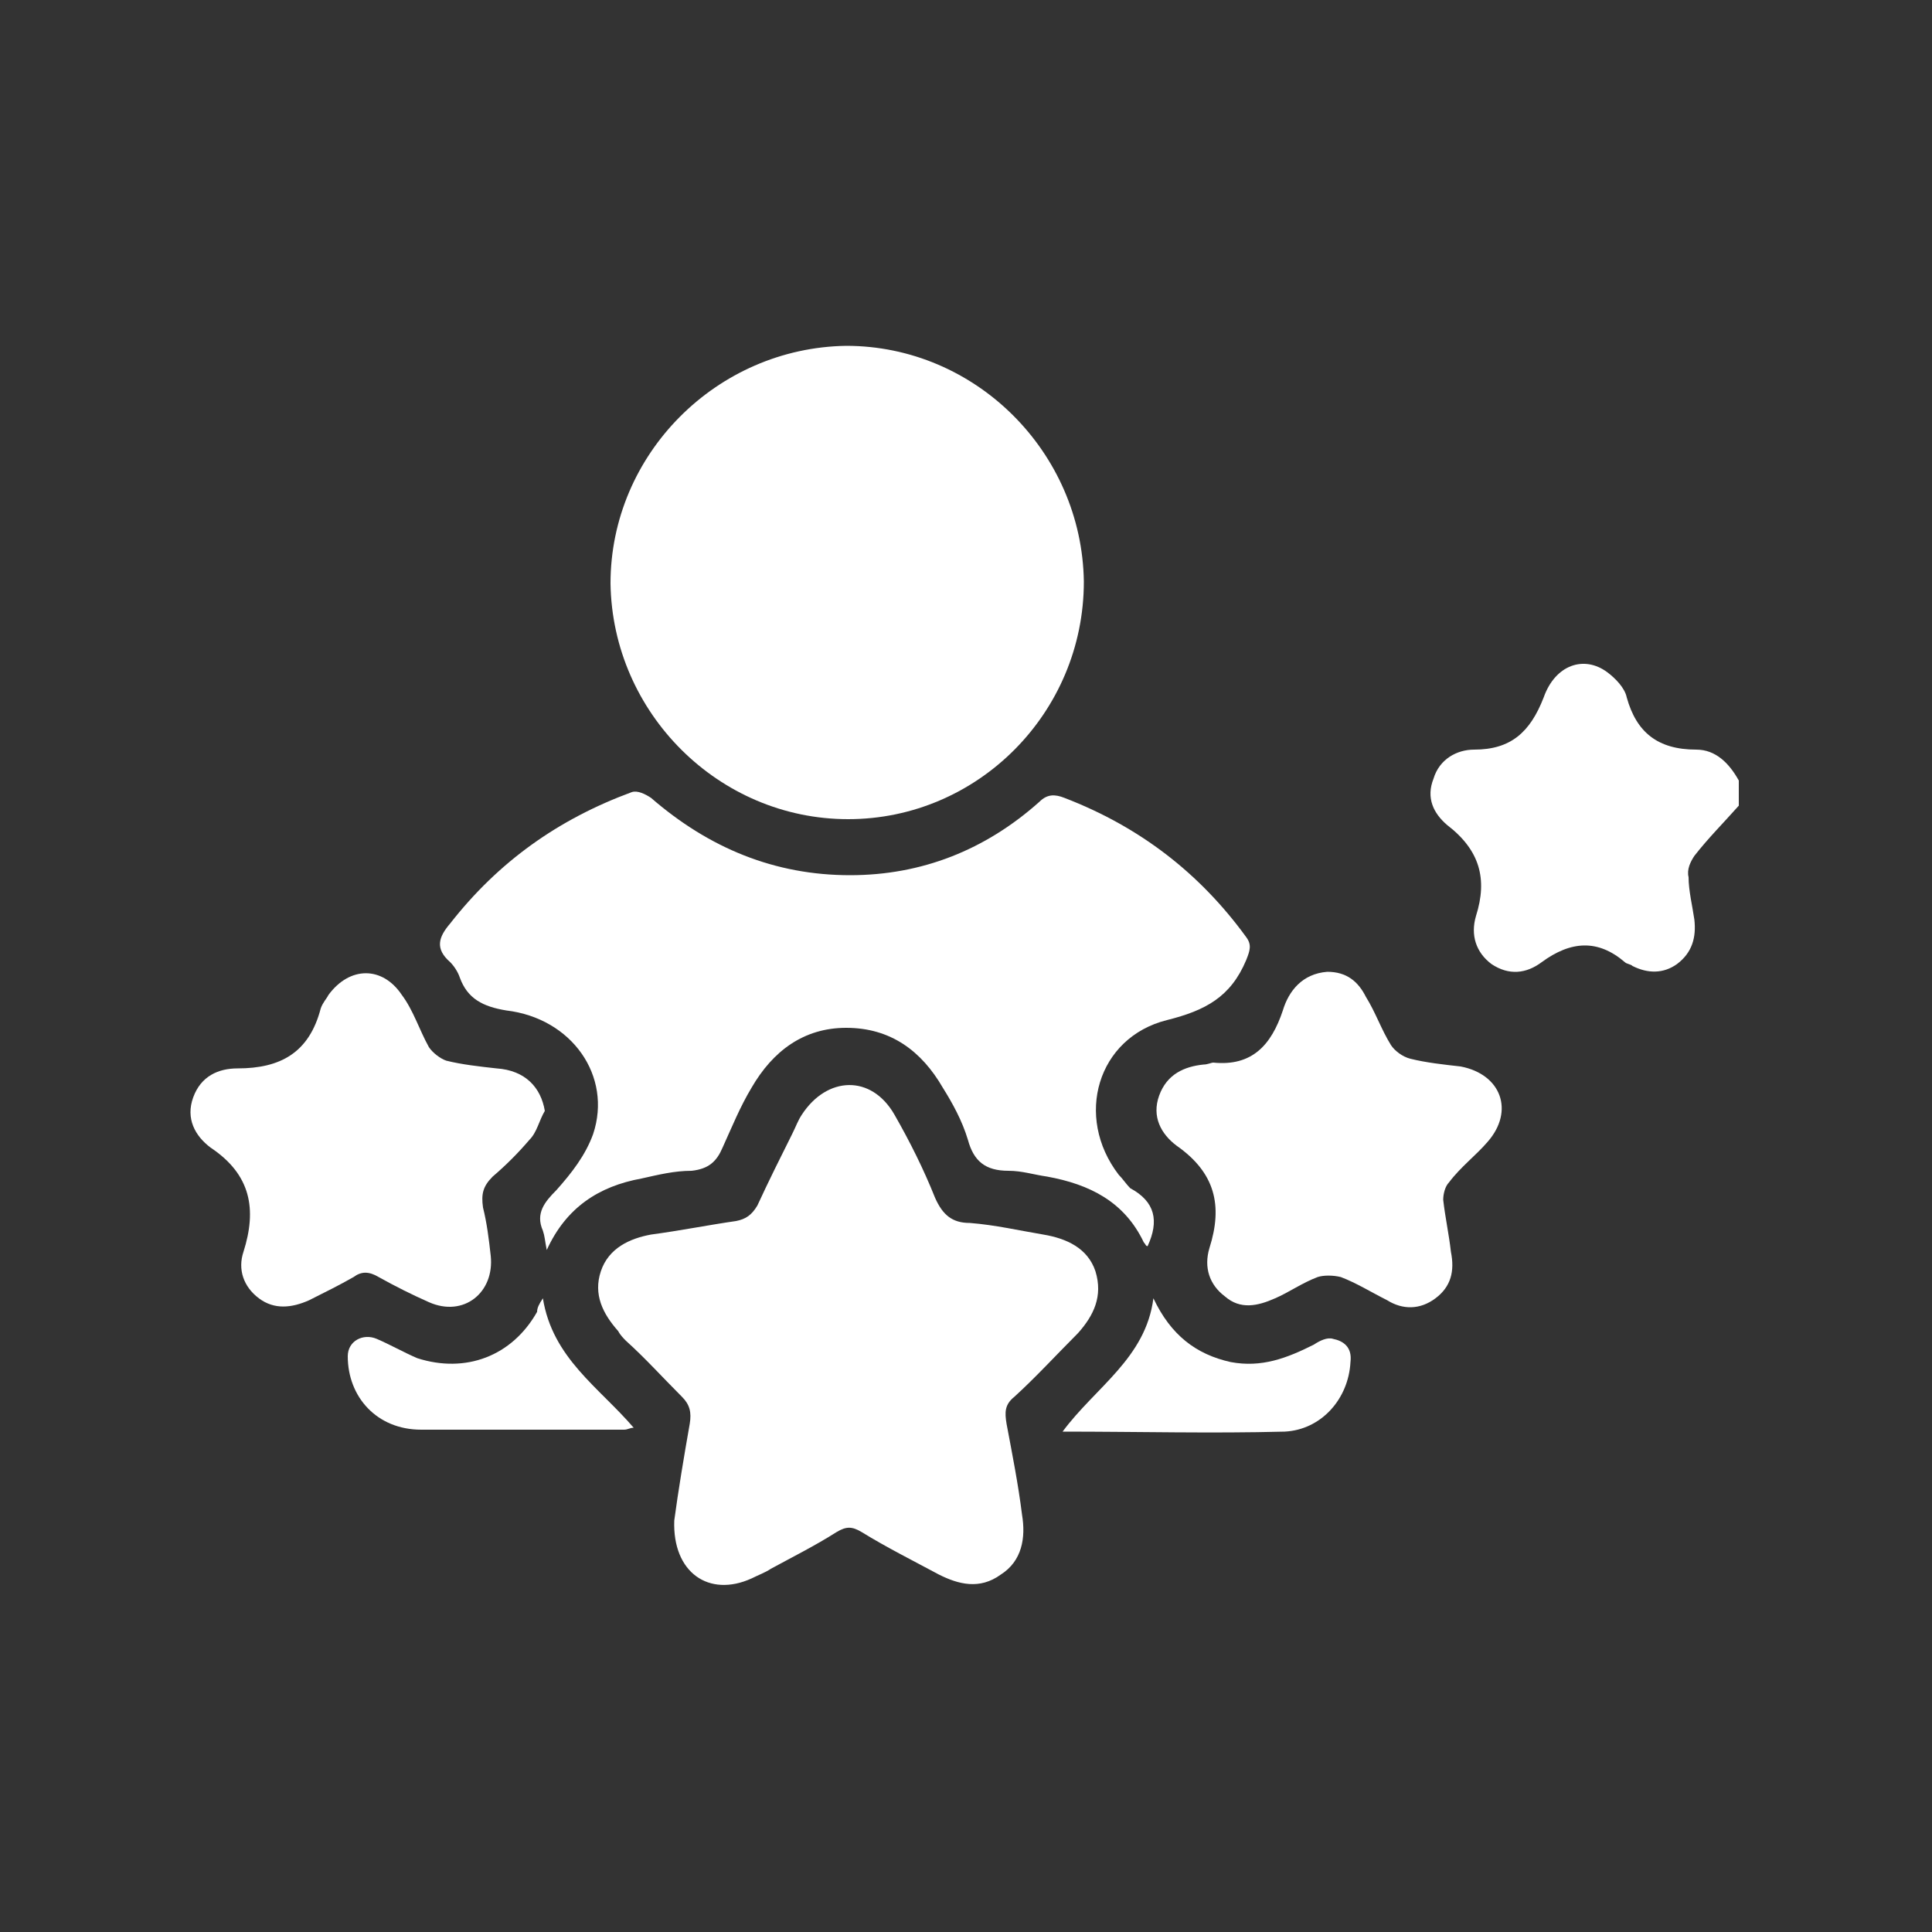
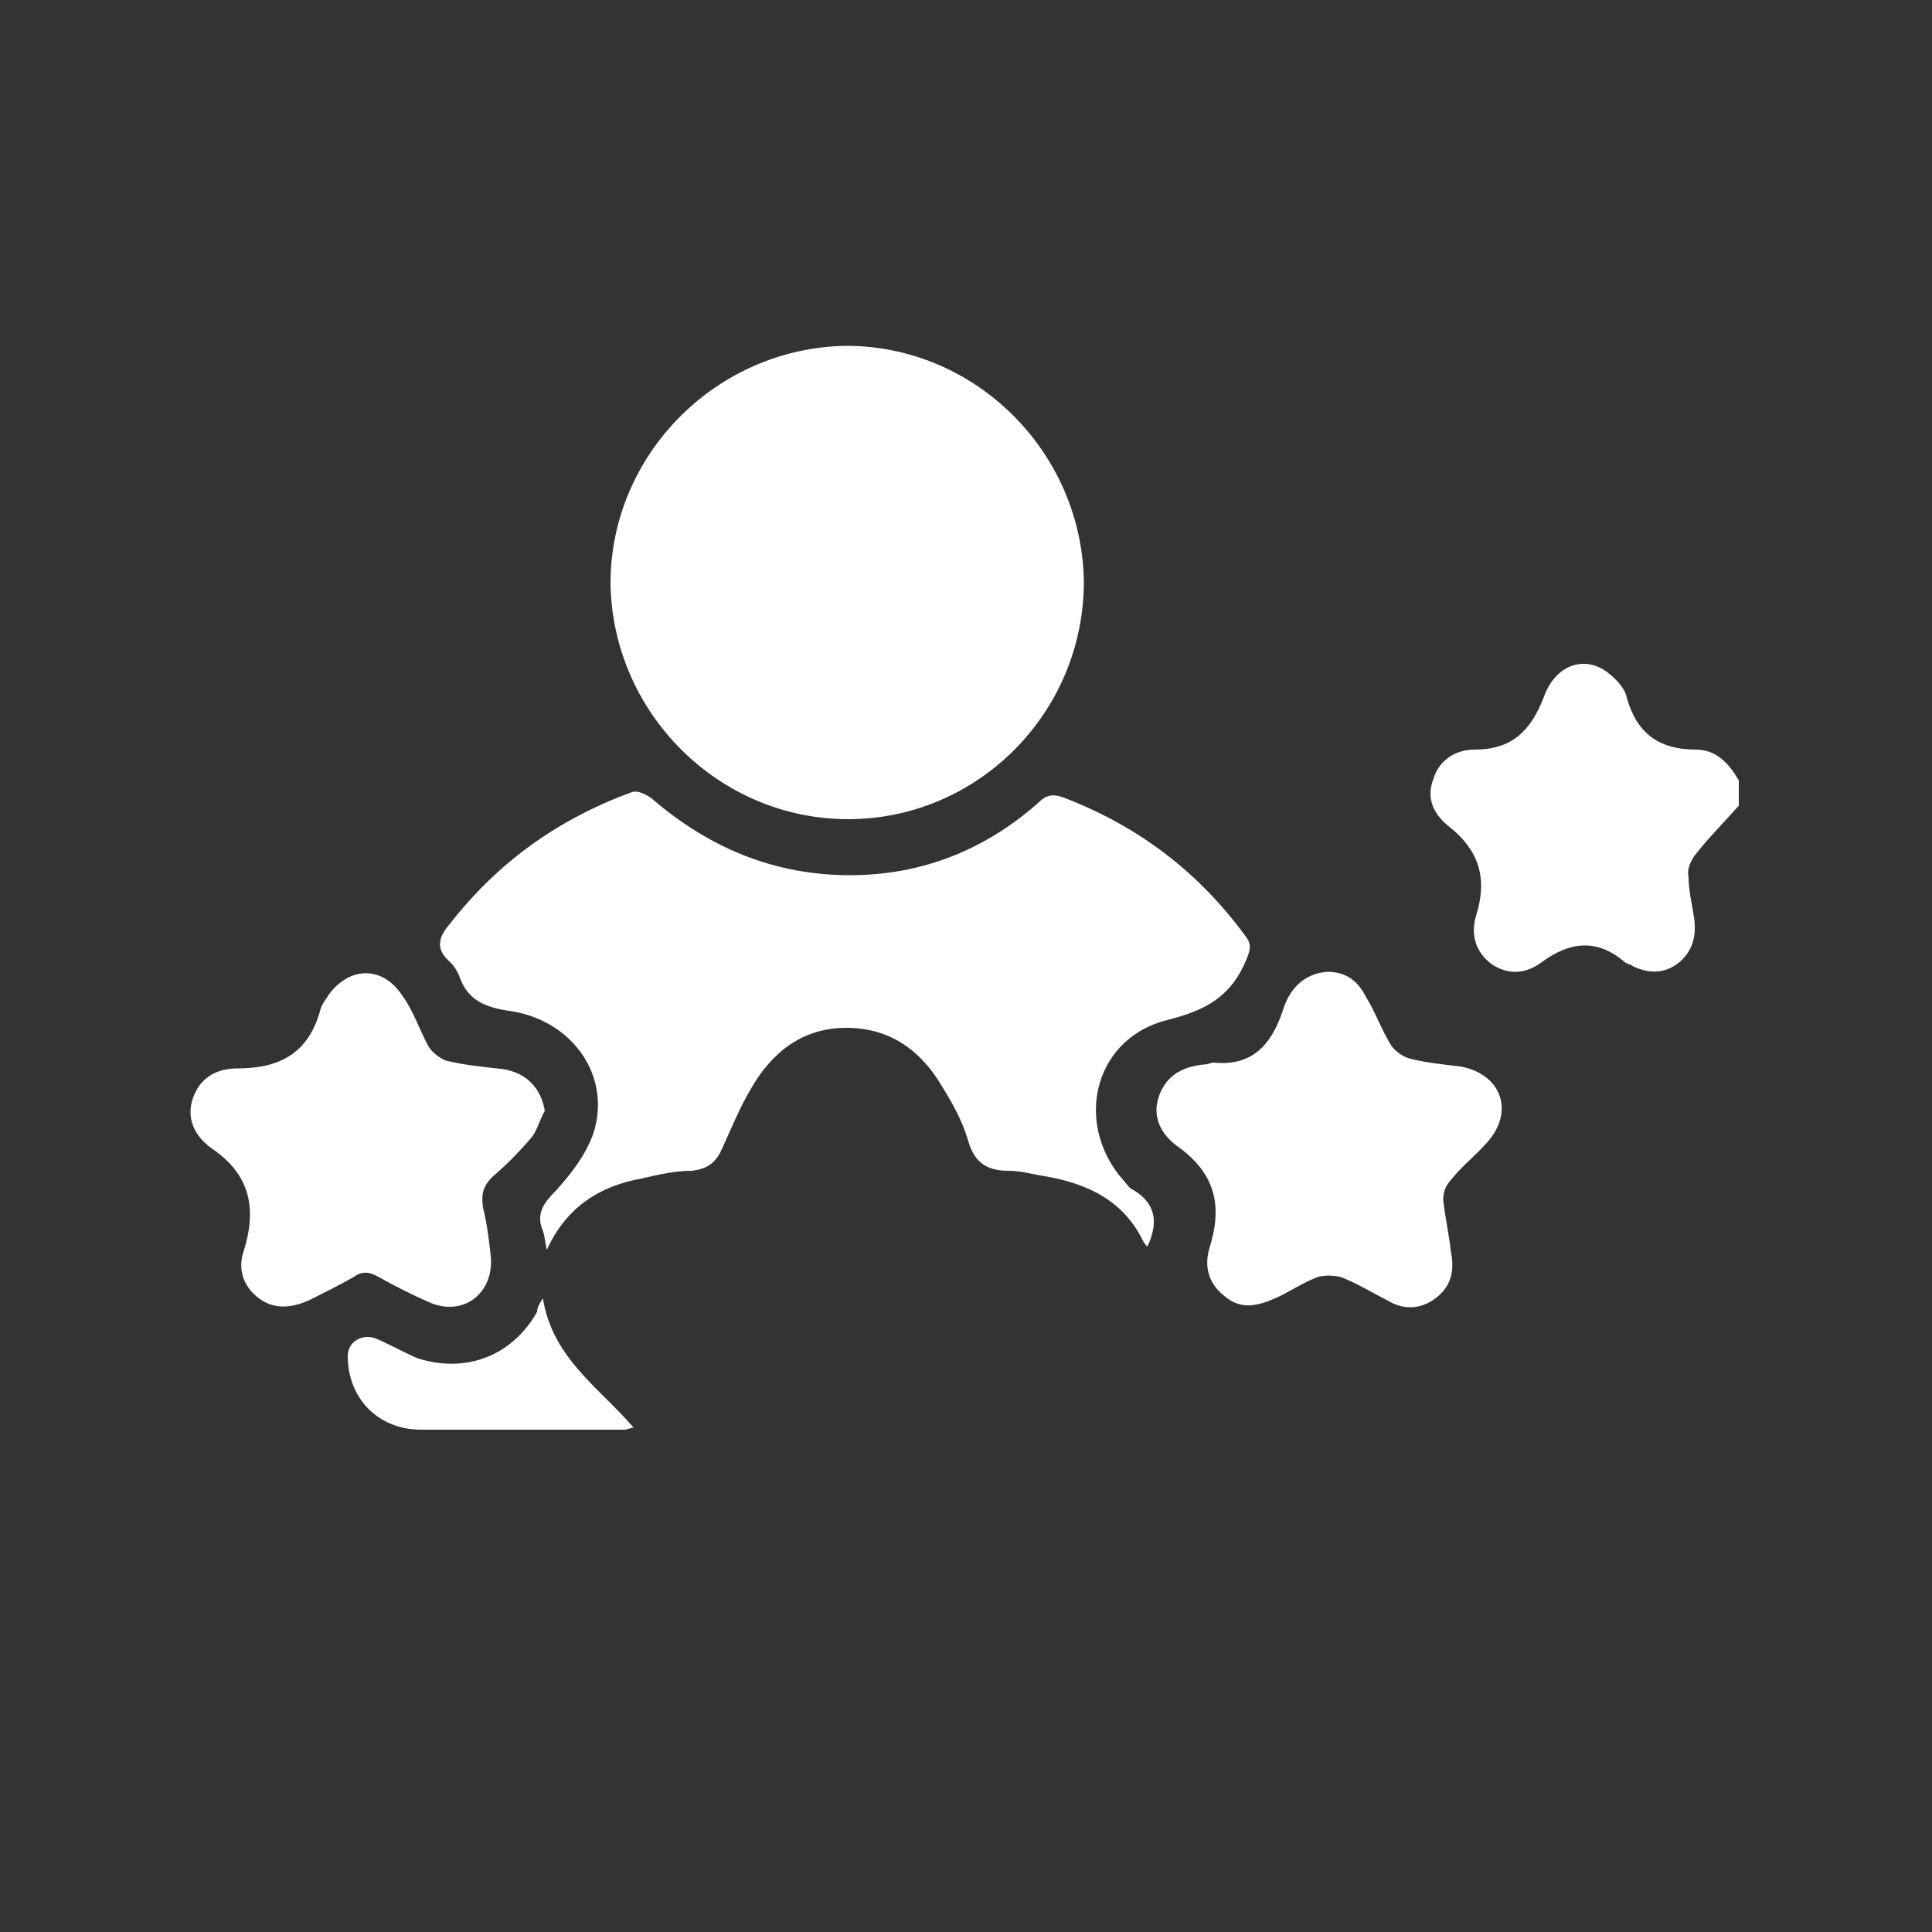
<svg xmlns="http://www.w3.org/2000/svg" version="1.1" id="Layer_1" x="0px" y="0px" viewBox="0 0 100 100" style="enable-background:new 0 0 100 100;" xml:space="preserve">
  <rect x="0" y="0" width="100" height="100" fill="#333333" stroke="none" />
  <style type="text/css">
	.st0{fill:#FFFFFF;}
</style>
  <g>
    <path class="st0" d="M90,41.7c-0.8,0.9-1.6,1.7-2.3,2.6c-0.2,0.3-0.4,0.7-0.3,1.1c0,0.7,0.2,1.5,0.3,2.2c0.1,0.9-0.1,1.7-0.9,2.3   c-0.7,0.5-1.5,0.5-2.3,0.1c-0.1-0.1-0.3-0.1-0.4-0.2c-1.4-1.2-2.8-1.1-4.3,0c-0.8,0.6-1.7,0.7-2.6,0.1c-0.8-0.6-1.1-1.5-0.8-2.5   c0.6-1.9,0.2-3.4-1.5-4.7c-0.7-0.6-1.1-1.4-0.7-2.4c0.3-1,1.2-1.5,2.1-1.5c1.9,0,2.9-0.9,3.6-2.7c0.6-1.7,2.1-2.2,3.3-1.3   c0.4,0.3,0.9,0.8,1,1.3c0.5,1.8,1.6,2.7,3.6,2.7c1,0,1.7,0.7,2.2,1.6C90,40.9,90,41.3,90,41.7z" />
    <path class="st0" d="M59.4,64.5c-0.1,0-0.1-0.1-0.2-0.2c-1-2.1-2.8-3-5-3.4c-0.7-0.1-1.3-0.3-2-0.3c-1.2,0-1.8-0.5-2.1-1.6   c-0.3-1-0.8-1.9-1.3-2.7c-1.1-1.9-2.7-3.1-5-3.1c-2.2,0-3.8,1.2-4.9,3.1c-0.6,1-1,2-1.5,3.1c-0.3,0.7-0.7,1.1-1.6,1.2   c-0.9,0-1.7,0.2-2.6,0.4c-2.2,0.4-3.9,1.5-4.9,3.7c-0.1-0.5-0.1-0.7-0.2-1c-0.4-0.9,0.1-1.5,0.7-2.1c0.8-0.9,1.5-1.8,1.9-2.9   c1-3-1.1-6-4.5-6.4c-1.2-0.2-2-0.6-2.4-1.7c-0.1-0.3-0.3-0.6-0.5-0.8c-0.8-0.7-0.6-1.3,0-2c2.5-3.2,5.6-5.4,9.4-6.8   c0.3-0.1,0.7,0.1,1,0.3c3,2.6,6.4,4,10.3,4c3.7,0,7-1.3,9.8-3.8c0.4-0.4,0.8-0.4,1.3-0.2c3.9,1.5,7,3.9,9.4,7.2   c0.3,0.4,0.2,0.7,0,1.2c-0.8,1.9-2.1,2.6-4.1,3.1c-3.6,0.9-4.8,5-2.5,8c0.2,0.2,0.4,0.5,0.6,0.7C59.8,62.2,60,63.2,59.4,64.5z" />
    <path class="st0" d="M43.9,42.4c-6.7,0-12.2-5.5-12.3-12.2c0-6.7,5.5-12.2,12.2-12.3c6.7,0,12.2,5.5,12.3,12.2   C56.1,36.9,50.6,42.4,43.9,42.4z" />
-     <path class="st0" d="M34.9,78.7c0.2-1.5,0.5-3.3,0.8-5c0.1-0.6,0-1-0.4-1.4c-1-1-1.9-2-2.9-2.9c-0.1-0.1-0.3-0.3-0.4-0.5   c-0.8-0.9-1.3-1.9-0.9-3.1c0.4-1.2,1.5-1.7,2.6-1.9c1.5-0.2,3-0.5,4.4-0.7c0.5-0.1,0.8-0.3,1.1-0.8c0.6-1.3,1.2-2.5,1.8-3.7   c0.2-0.4,0.3-0.7,0.5-1c1.3-2,3.6-2.1,4.8,0c0.8,1.4,1.5,2.8,2.1,4.3c0.4,0.9,0.9,1.3,1.8,1.3c1.3,0.1,2.6,0.4,3.8,0.6   c1.2,0.2,2.3,0.7,2.7,1.9c0.4,1.3-0.1,2.3-0.9,3.2c-1.1,1.1-2.2,2.3-3.3,3.3c-0.5,0.4-0.5,0.8-0.4,1.4c0.3,1.6,0.6,3.1,0.8,4.7   c0.2,1.2,0,2.4-1.1,3.1c-1.1,0.8-2.2,0.5-3.2,0c-1.3-0.7-2.7-1.4-4-2.2c-0.5-0.3-0.8-0.3-1.3,0c-1.1,0.7-2.3,1.3-3.4,1.9   c-0.3,0.2-0.6,0.3-1,0.5C36.7,82.7,34.8,81.4,34.9,78.7z" />
    <path class="st0" d="M68.7,50.3c1,0,1.6,0.5,2,1.3c0.5,0.8,0.8,1.7,1.3,2.5c0.2,0.3,0.6,0.6,1,0.7c0.8,0.2,1.7,0.3,2.6,0.4   c2.1,0.4,2.8,2.3,1.4,3.9c-0.6,0.7-1.4,1.3-2,2.1c-0.2,0.2-0.3,0.6-0.3,0.9c0.1,0.9,0.3,1.8,0.4,2.7c0.2,1,0,1.8-0.8,2.4   c-0.8,0.6-1.7,0.6-2.5,0.1c-0.8-0.4-1.6-0.9-2.4-1.2c-0.4-0.1-0.9-0.1-1.2,0c-0.8,0.3-1.5,0.8-2.2,1.1c-0.9,0.4-1.8,0.6-2.6-0.1   c-0.8-0.6-1.1-1.5-0.8-2.5c0.7-2.2,0.3-3.9-1.7-5.3c-0.8-0.6-1.3-1.5-0.9-2.6c0.4-1.1,1.3-1.5,2.3-1.6c0.2,0,0.4-0.1,0.5-0.1   c2,0.2,3-0.9,3.6-2.7C66.7,51.3,67.4,50.4,68.7,50.3z" />
    <path class="st0" d="M28.2,57.5c-0.3,0.5-0.4,1.1-0.8,1.5c-0.6,0.7-1.2,1.3-1.9,1.9c-0.5,0.5-0.6,0.9-0.5,1.6   c0.2,0.8,0.3,1.6,0.4,2.5c0.2,1.9-1.4,3.2-3.2,2.4c-0.9-0.4-1.7-0.8-2.6-1.3c-0.5-0.3-0.9-0.3-1.3,0c-0.7,0.4-1.5,0.8-2.3,1.2   c-0.9,0.4-1.8,0.5-2.6-0.1c-0.8-0.6-1.1-1.5-0.8-2.4c0.7-2.2,0.4-4-1.7-5.4c-0.8-0.6-1.3-1.5-0.9-2.6c0.4-1.1,1.3-1.5,2.3-1.5   c2.2,0,3.7-0.8,4.3-3.1c0.1-0.3,0.3-0.5,0.4-0.7c1.1-1.5,2.8-1.5,3.8,0c0.6,0.8,0.9,1.8,1.4,2.7c0.2,0.3,0.6,0.6,0.9,0.7   c0.8,0.2,1.7,0.3,2.6,0.4C27.2,55.4,28,56.3,28.2,57.5z" />
-     <path class="st0" d="M59.7,67.2c0.9,1.9,2.2,2.9,4,3.3c1.6,0.3,2.9-0.2,4.3-0.9c0.3-0.2,0.7-0.4,1-0.3c0.5,0.1,1,0.4,0.9,1.2   c-0.1,1.9-1.5,3.5-3.4,3.6c-3.8,0.1-7.5,0-11.5,0C56.7,71.8,59.3,70.3,59.7,67.2z" />
    <path class="st0" d="M28.1,67.2c0.5,3.1,2.9,4.6,4.7,6.7c-0.2,0-0.3,0.1-0.5,0.1c-3.5,0-7,0-10.5,0c-2.3,0-3.8-1.7-3.8-3.8   c0-0.8,0.8-1.2,1.5-0.9c0.7,0.3,1.4,0.7,2.1,1c2.5,0.8,4.9-0.1,6.2-2.4C27.8,67.7,27.9,67.5,28.1,67.2z" />
  </g>
</svg>